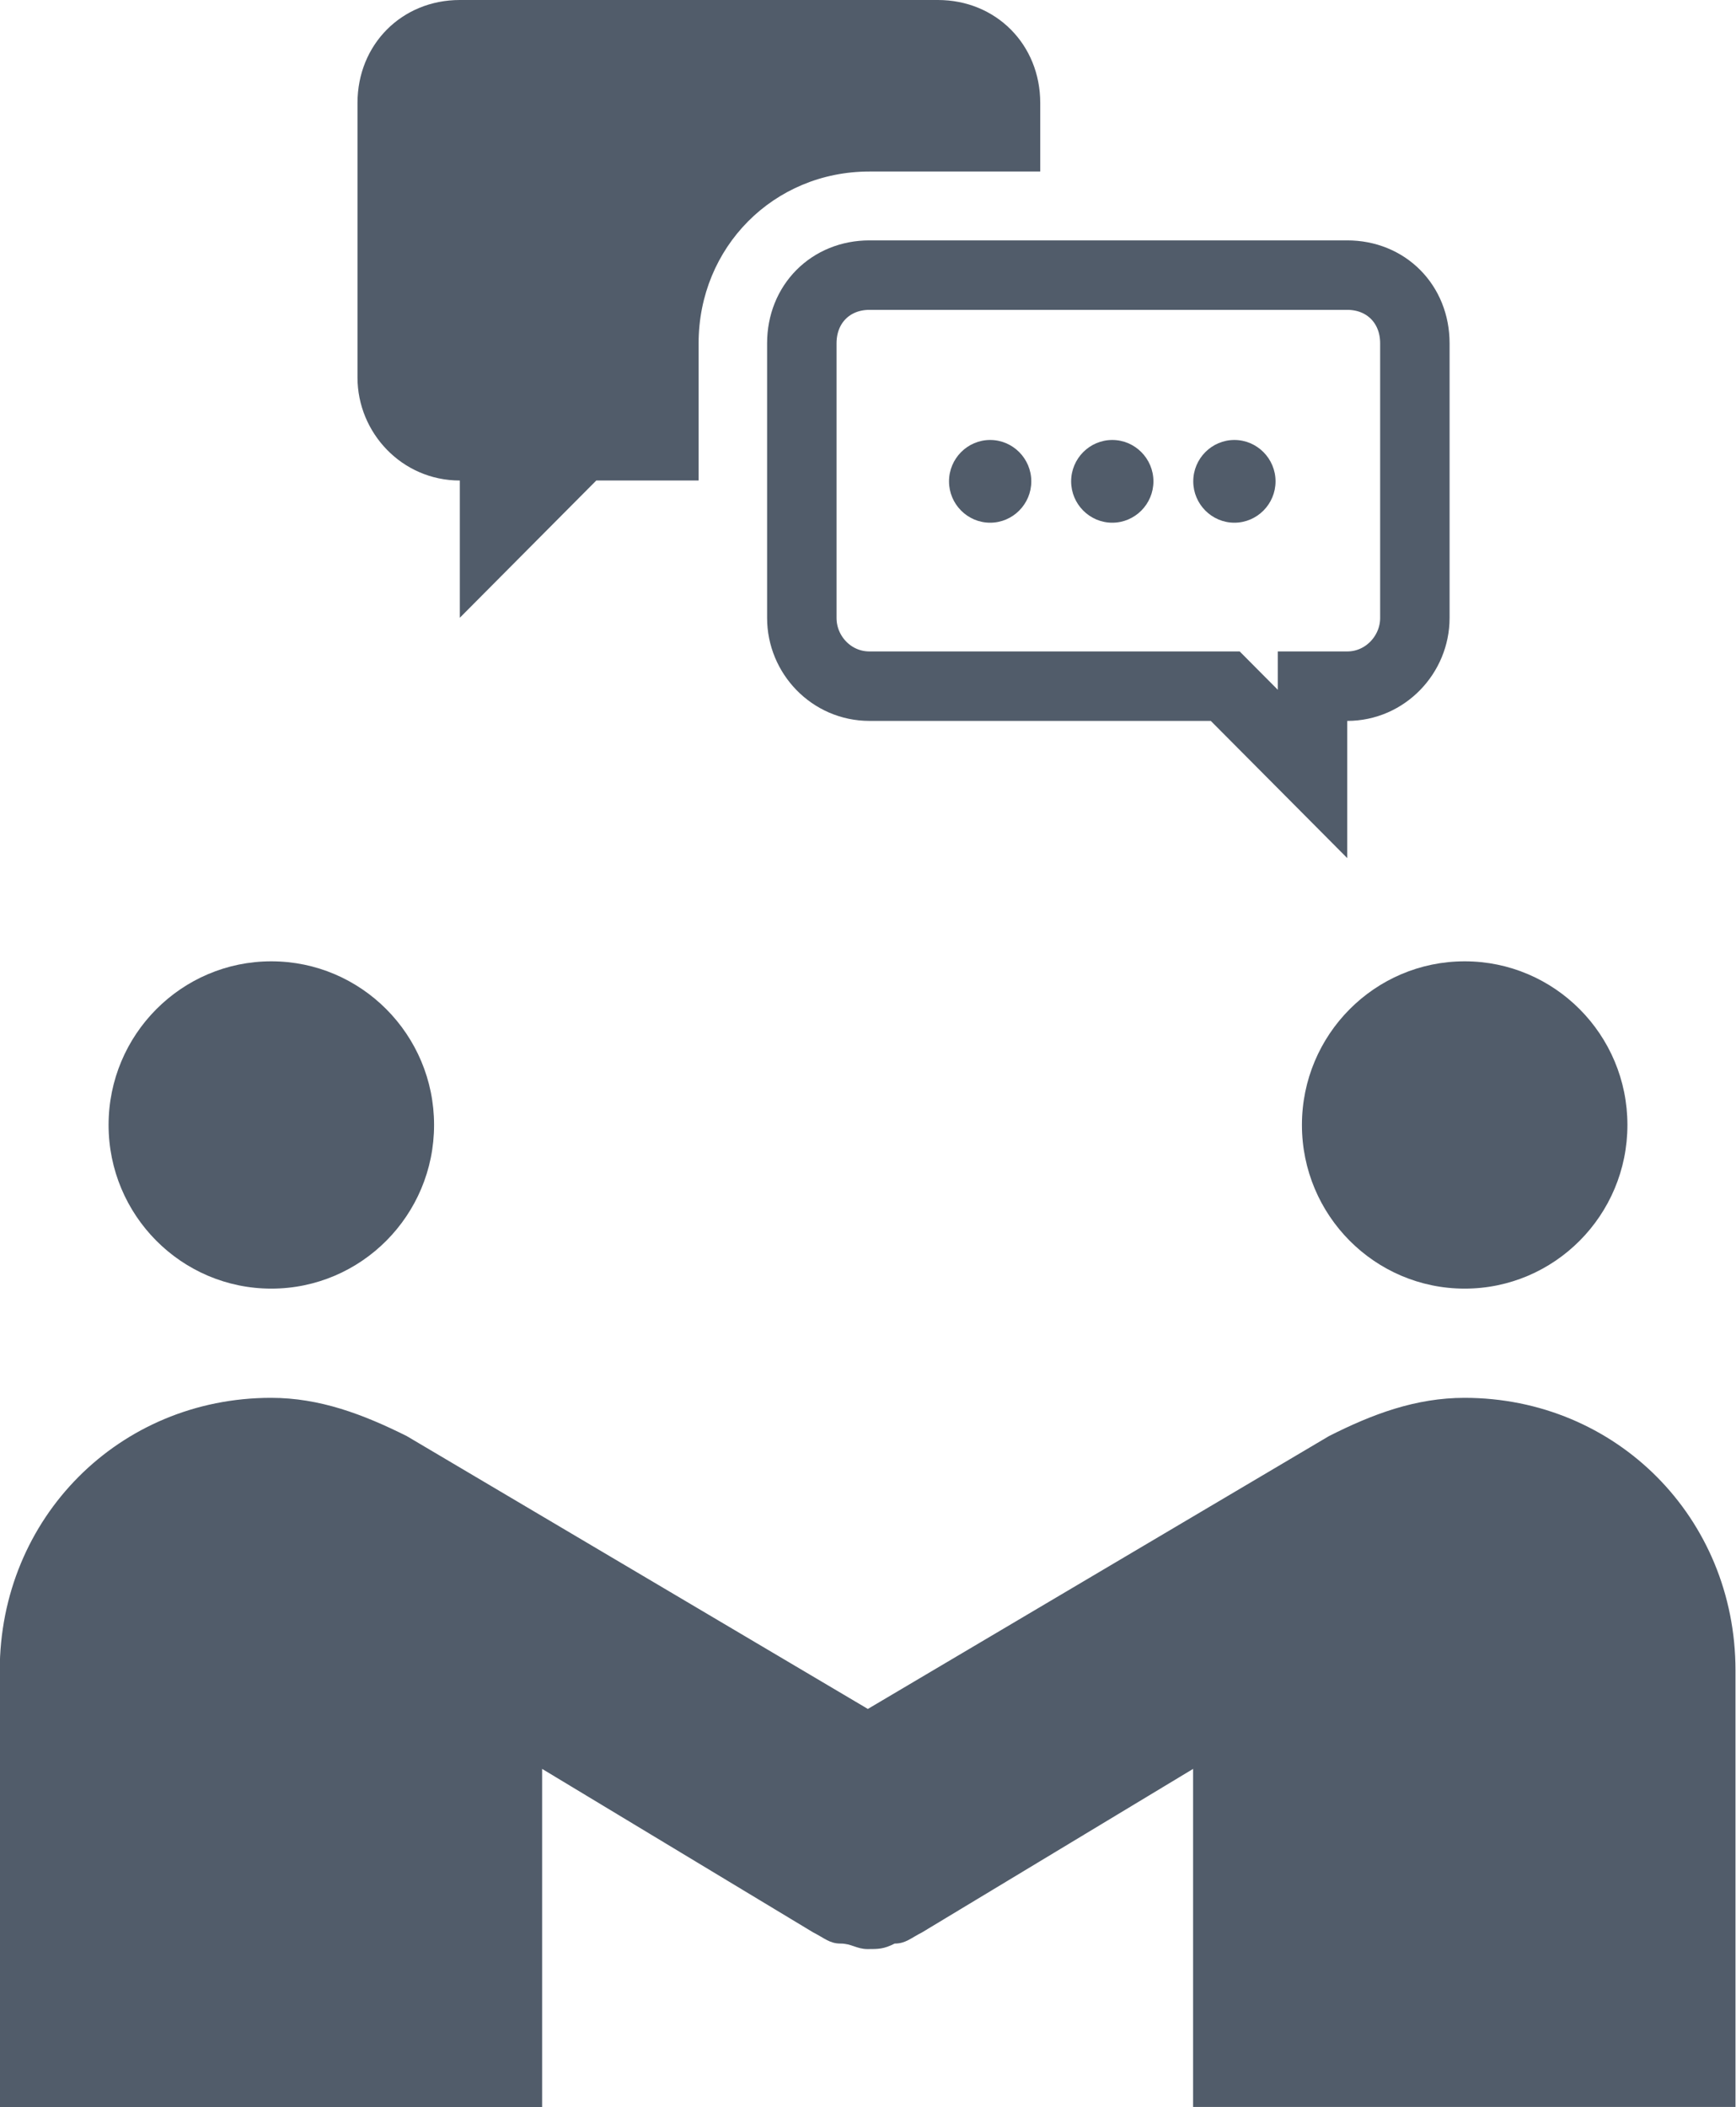
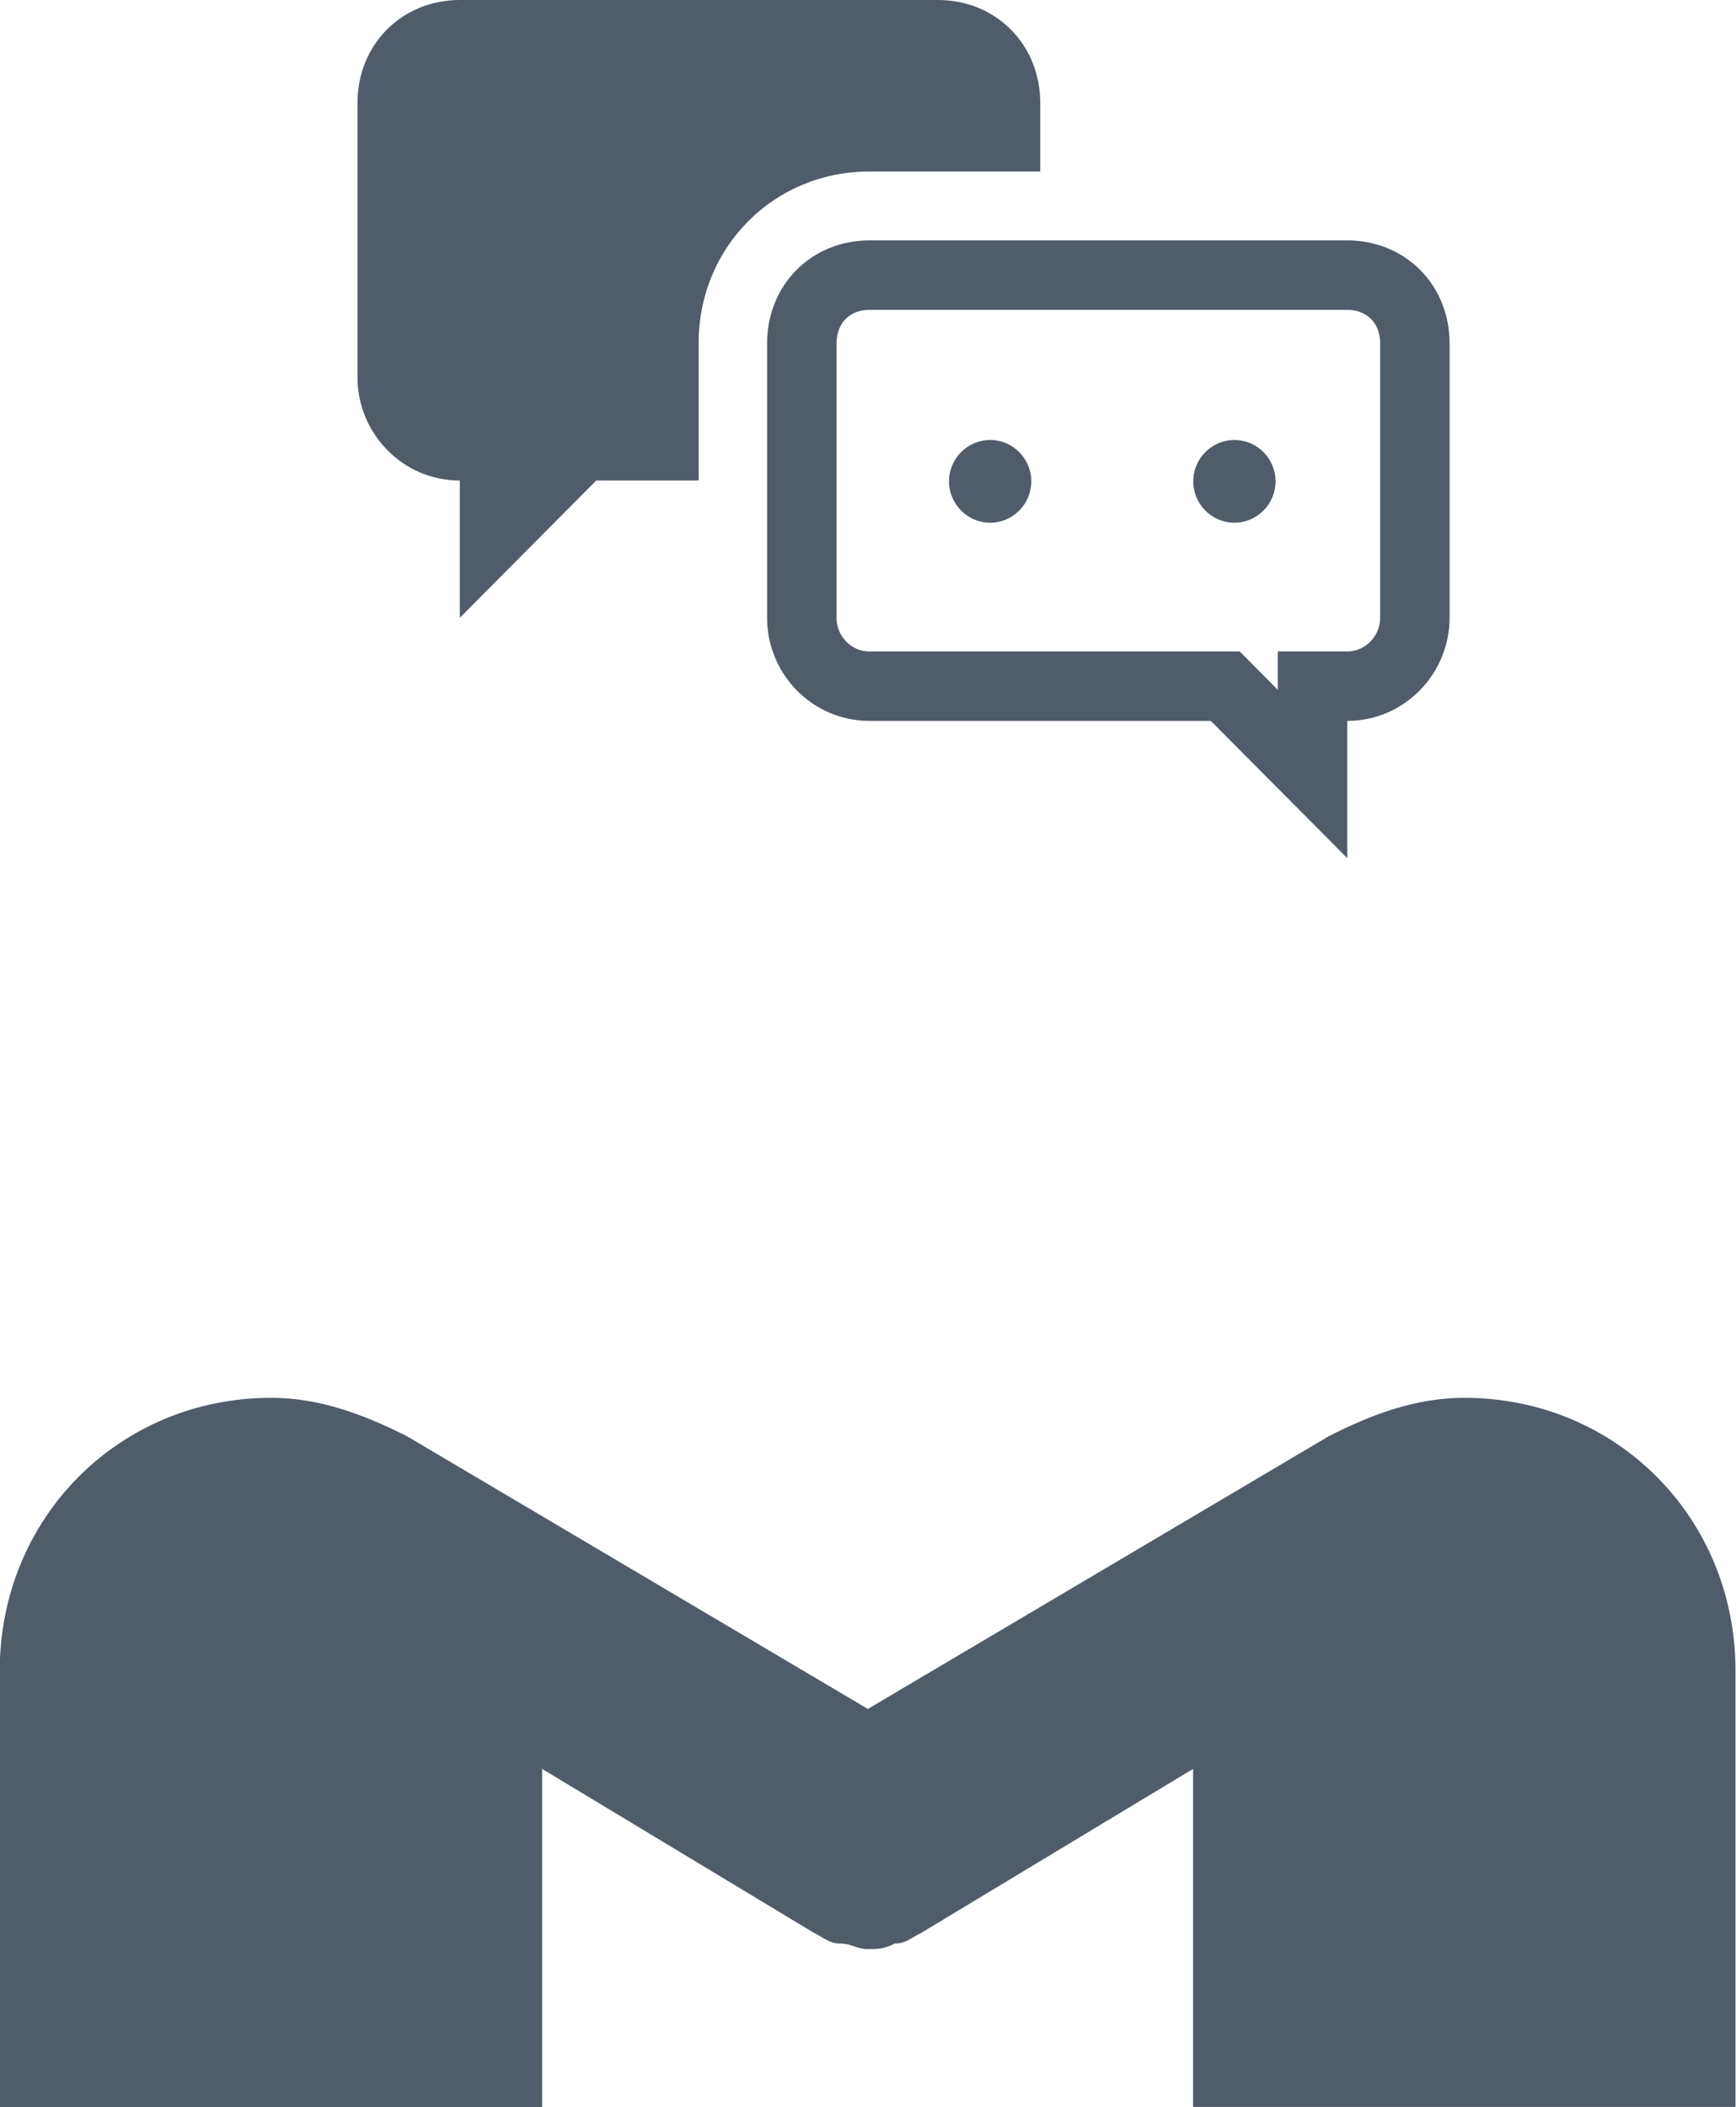
<svg xmlns="http://www.w3.org/2000/svg" width="75" height="91" viewBox="0 0 75 91" fill="none">
  <g clip-path="url(#clip0_381_4275)">
-     <path d="M18.753 48.581C18.753 52.483 15.603 55.649 11.722 55.649C7.841 55.649 4.691 52.483 4.691 48.581C4.691 44.68 7.841 41.514 11.722 41.514C15.603 41.514 18.753 44.68 18.753 48.581Z" fill="#515C6A" />
-     <path d="M70.309 48.581C70.309 52.483 67.159 55.649 63.278 55.649C59.397 55.649 56.247 52.483 56.247 48.581C56.247 44.68 59.397 41.514 63.278 41.514C67.159 41.514 70.309 44.68 70.309 48.581Z" fill="#515C6A" />
    <path d="M63.278 60.365C61.163 60.365 59.296 61.066 57.417 62.016L37.494 73.8L17.572 62.016C15.693 61.078 13.814 60.365 11.711 60.365C5.152 60.365 -0.011 65.545 -0.011 72.149V91H23.421V76.389L35.143 83.457C35.616 83.695 35.841 83.932 36.313 83.932C36.786 83.932 37.011 84.17 37.483 84.17C37.956 84.17 38.181 84.17 38.653 83.932C39.126 83.932 39.35 83.695 39.823 83.457L51.545 76.389V90.989H74.978V72.137C74.978 65.545 69.825 60.365 63.267 60.365H63.278Z" fill="#515C6A" />
    <path d="M53.373 30.074L52.934 29.632H52.31H37.562C35.921 29.632 34.641 28.274 34.641 26.688V14.825C34.641 13.124 35.889 11.881 37.562 11.881H58.205C59.877 11.881 61.126 13.124 61.126 14.825V26.688C61.126 28.265 59.843 29.632 58.205 29.632H56.705V31.132V33.423L53.373 30.074Z" stroke="#515C6A" stroke-width="3" />
    <path d="M40.509 0H19.866C17.358 0 15.445 1.922 15.445 4.444V16.307C15.445 18.682 17.358 20.751 19.866 20.751V26.677L25.761 20.751H30.182V14.825C30.182 10.675 33.422 7.407 37.562 7.407H44.941V4.444C44.941 1.922 43.029 0 40.52 0L40.509 0Z" fill="#515C6A" />
    <path d="M41 20.787C41 21.771 41.799 22.573 42.777 22.573C43.756 22.573 44.555 21.771 44.555 20.787C44.555 19.803 43.756 19 42.777 19C41.799 19 41 19.803 41 20.787Z" fill="#515C6A" />
-     <path d="M46.276 20.787C46.276 21.771 47.075 22.573 48.053 22.573C49.032 22.573 49.831 21.771 49.831 20.787C49.831 19.803 49.032 19 48.053 19C47.075 19 46.276 19.803 46.276 20.787Z" fill="#515C6A" />
    <path d="M51.552 20.787C51.552 21.771 52.351 22.573 53.329 22.573C54.308 22.573 55.107 21.771 55.107 20.787C55.107 19.803 54.308 19 53.329 19C52.351 19 51.552 19.803 51.552 20.787Z" fill="#515C6A" />
  </g>
  <defs>
    <clipPath id="clip0_381_4275">
      <rect width="75" height="91" fill="white" />
    </clipPath>
  </defs>
</svg>